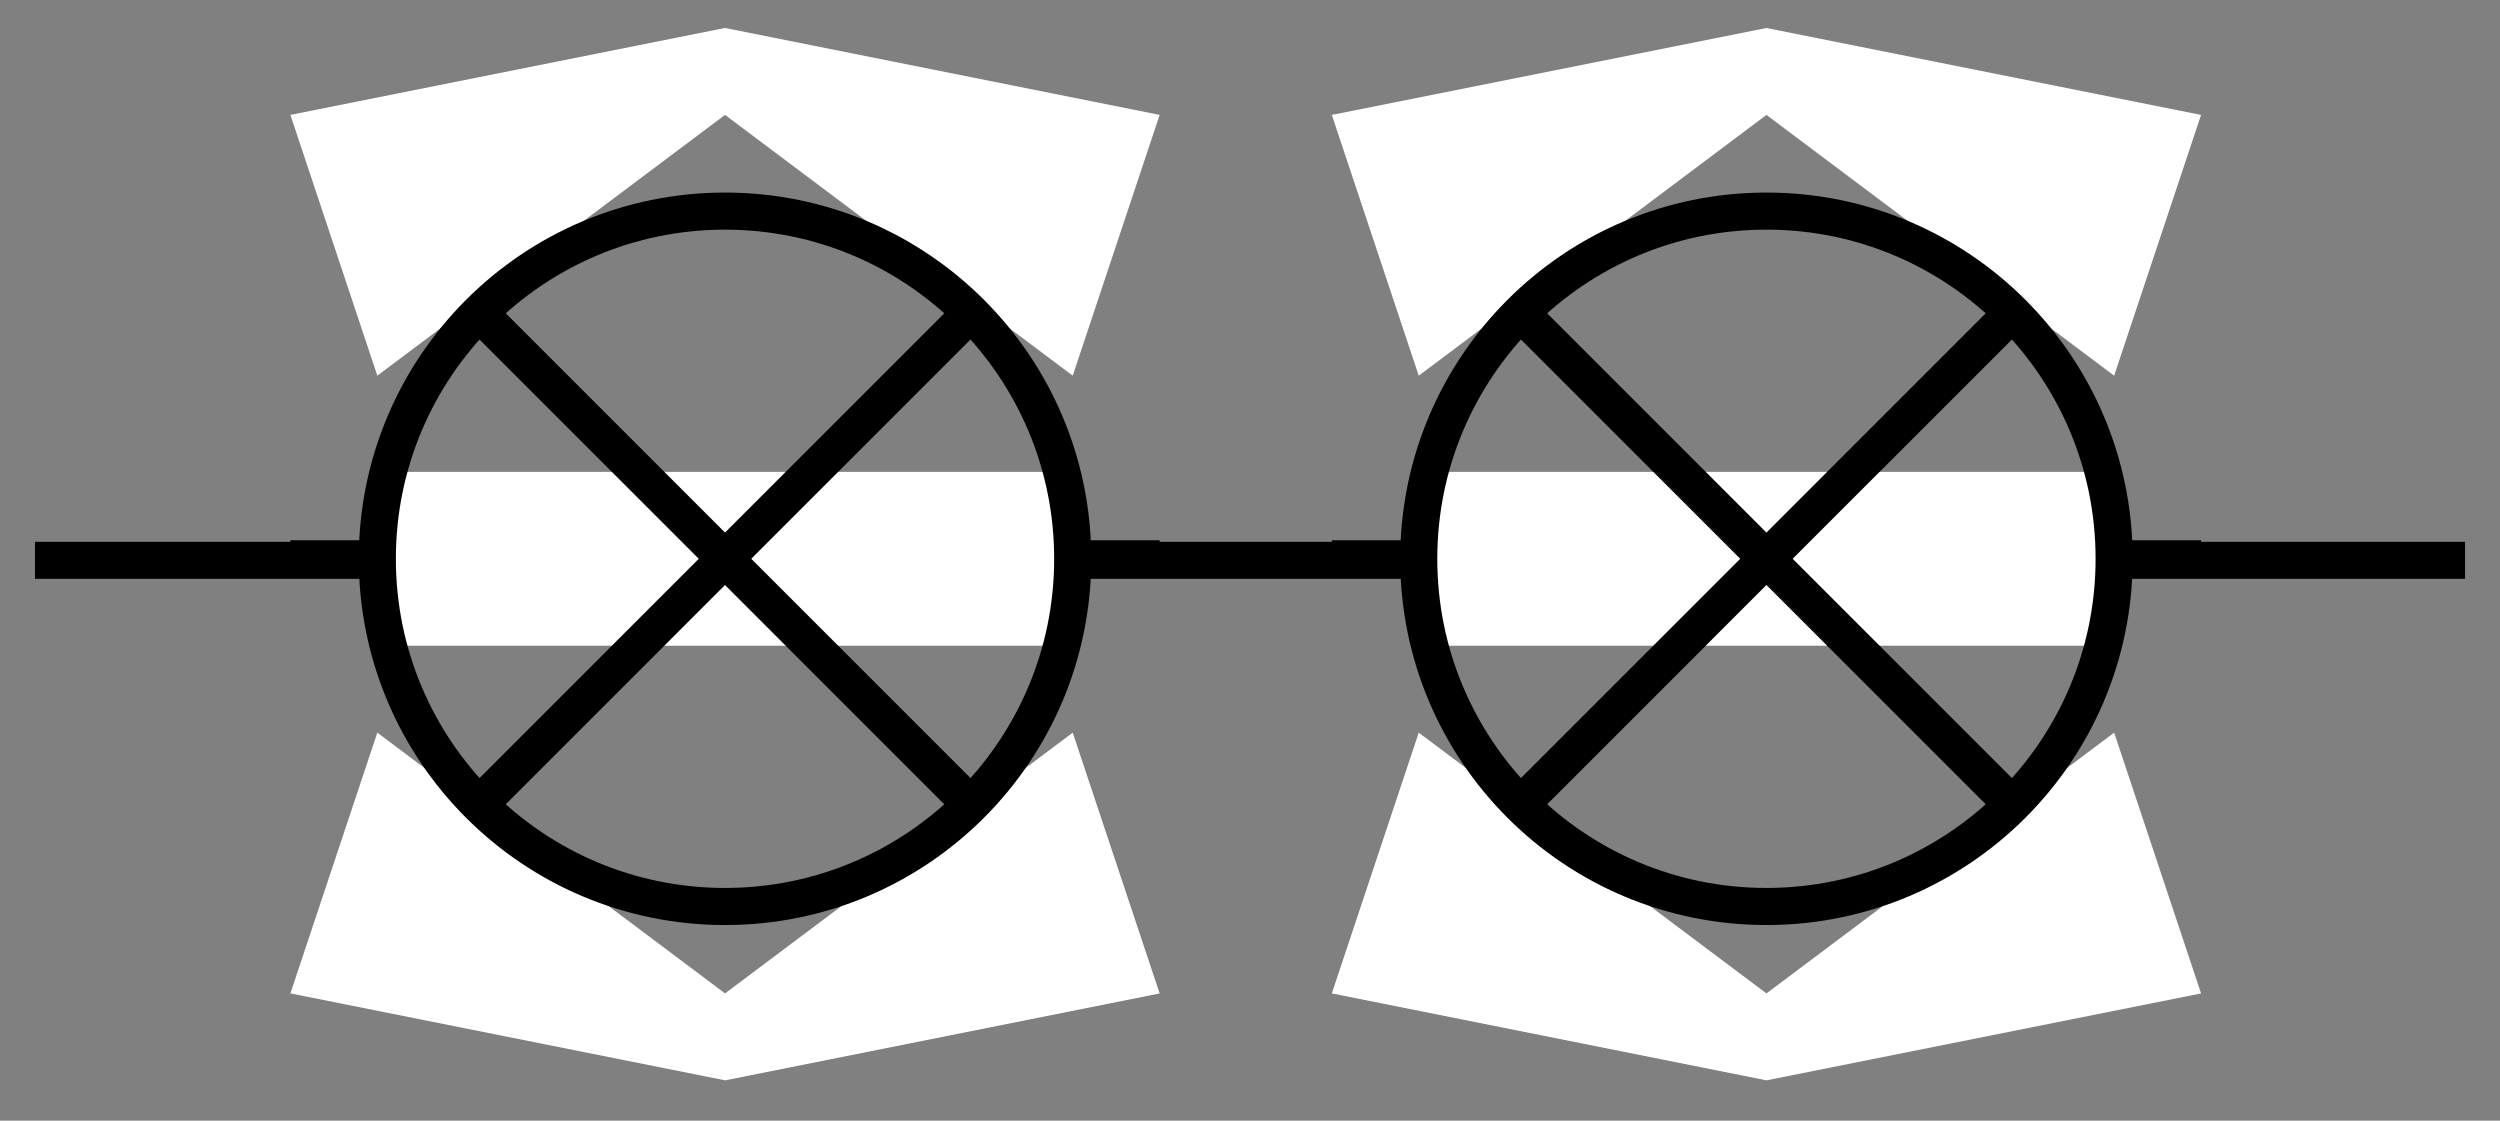
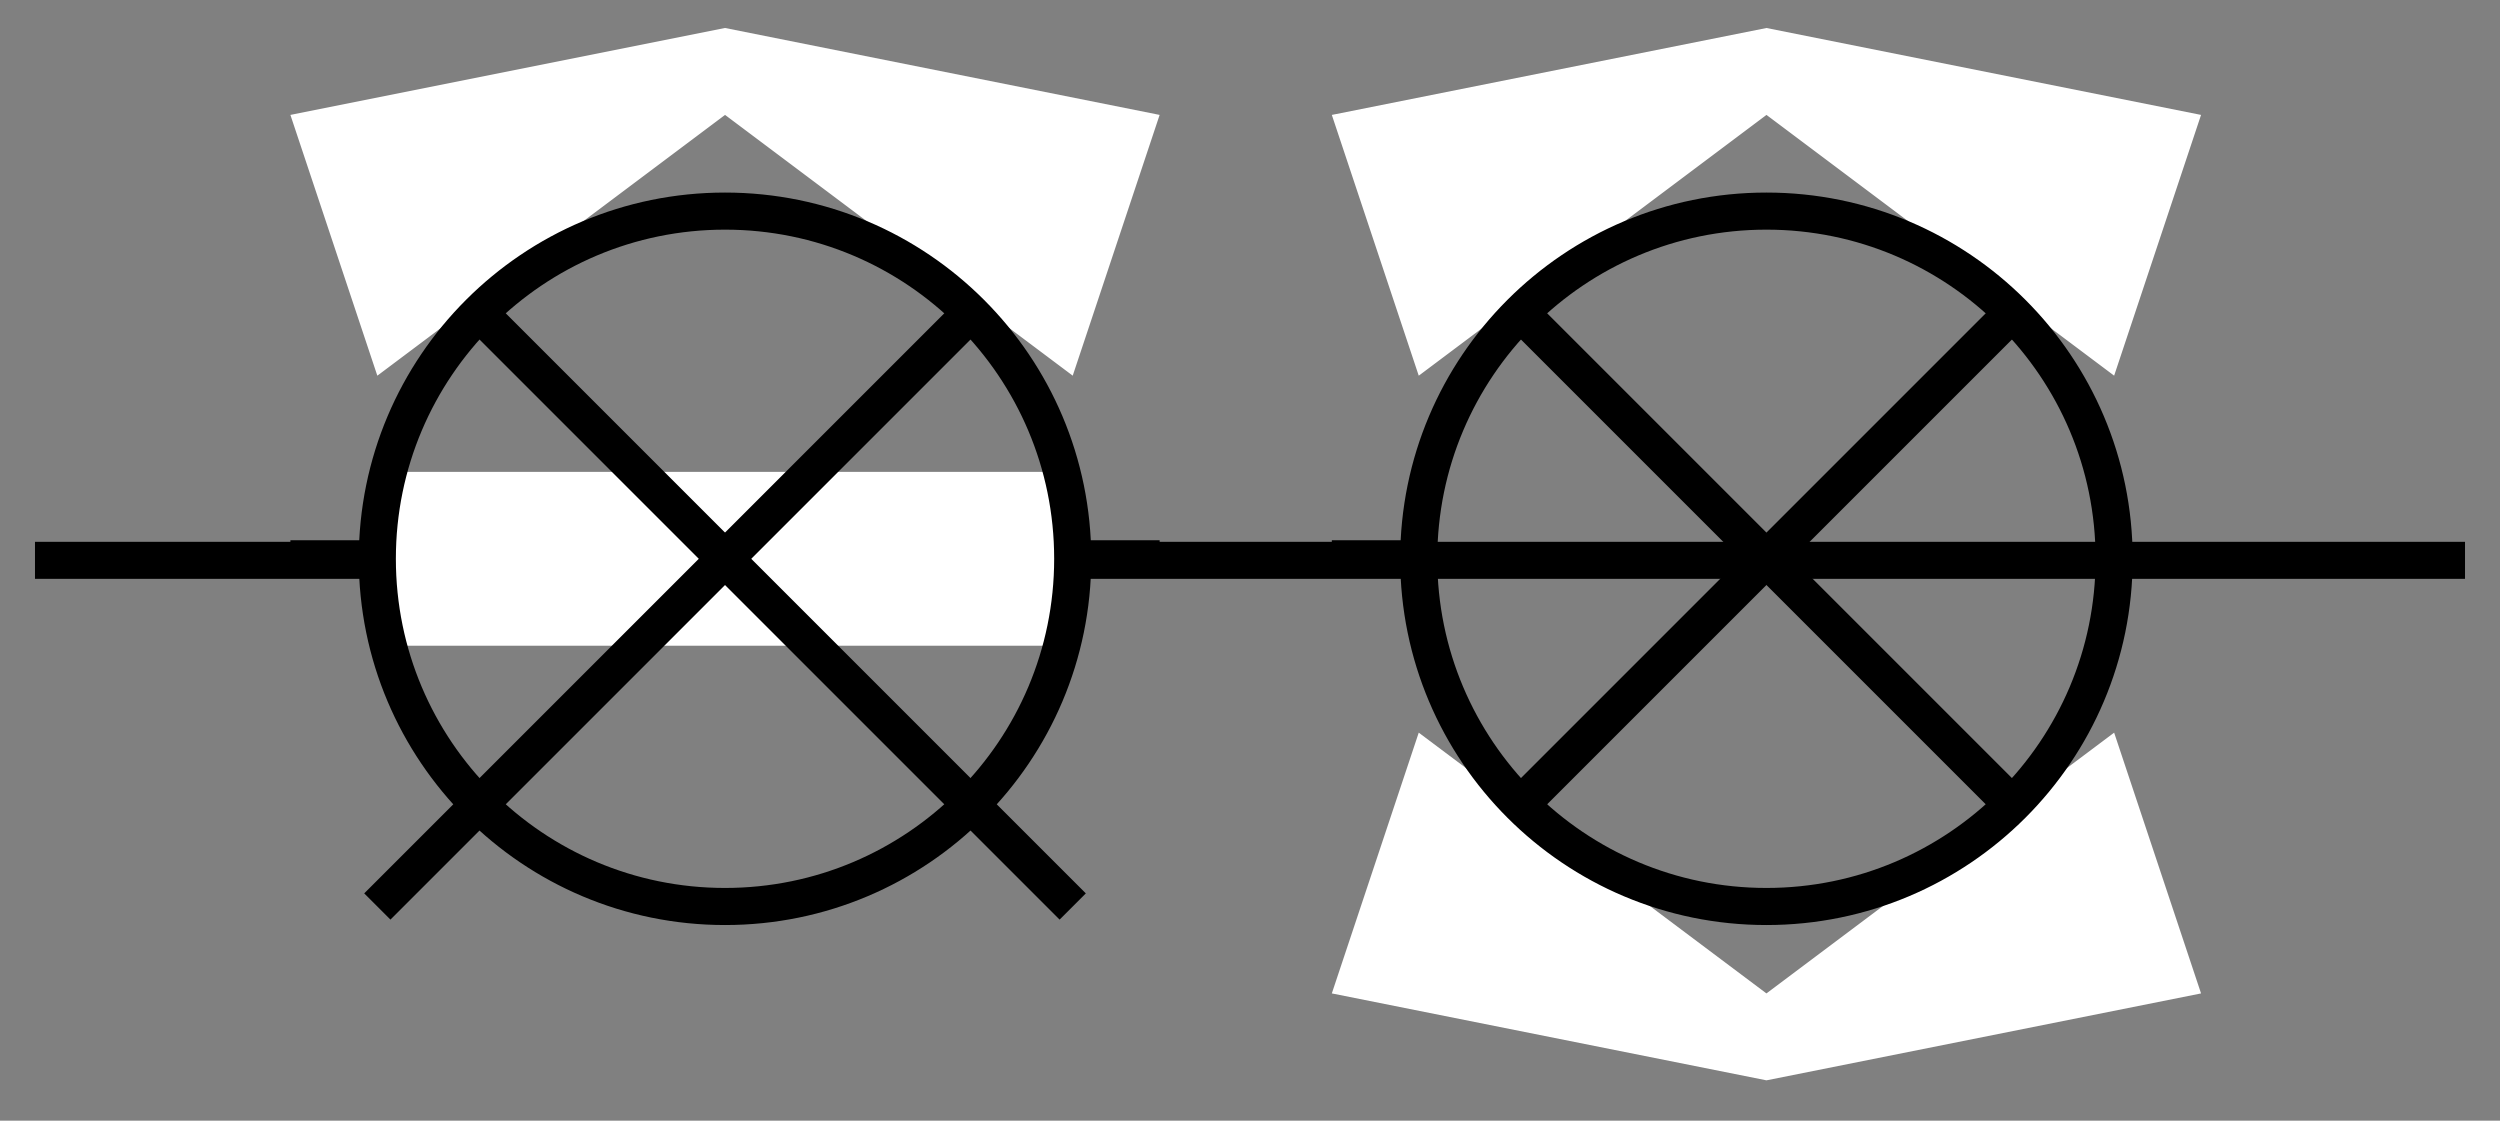
<svg xmlns="http://www.w3.org/2000/svg" xmlns:ns1="http://www.inkscape.org/namespaces/inkscape" xmlns:ns2="http://sodipodi.sourceforge.net/DTD/sodipodi-0.dtd" width="71.453mm" height="32.03mm" viewBox="0 0 71.453 32.03" version="1.1" id="svg16795" ns1:version="0.92.4 (5da689c313, 2019-01-14)" ns2:docname="série.svg">
  <rect x="0" y="0" width="71.453" height="32.03" fill="#808080" stroke="none" />
  <defs id="defs16789" />
  <ns2:namedview id="base" pagecolor="#ffffff" bordercolor="#666666" borderopacity="1.0" ns1:pageopacity="0.0" ns1:pageshadow="2" ns1:zoom="0.35" ns1:cx="-689.25617" ns1:cy="-79.470468" ns1:document-units="mm" ns1:current-layer="layer1" showgrid="false" fit-margin-top="1" fit-margin-left="1" fit-margin-right="1" fit-margin-bottom="1" ns1:window-width="1600" ns1:window-height="834" ns1:window-x="-8" ns1:window-y="-8" ns1:window-maximized="1" />
  <g ns1:label="Calque 1" ns1:groupmode="layer" id="layer1" transform="translate(-147.214,-95.777)">
    <path style="fill:none;stroke:#000000;stroke-width:1.058;stroke-linecap:butt;stroke-linejoin:miter;stroke-miterlimit:4;stroke-dasharray:none;stroke-opacity:1" d="m 148.214,111.792 h 69.453" id="path16754" ns1:connector-curvature="0" />
    <g id="g10948-01" transform="matrix(0.265,0,0,0.265,245.441,223.514)">
      <g id="g13696-0">
        <rect y="-431.133" x="-329.972" height="18.75" width="75" id="rect13628-58" style="fill:#ffffff;stroke:none;stroke-width:4;stroke-miterlimit:4;stroke-dasharray:none" />
        <path clip-path="none" ns2:nodetypes="cc" ns1:connector-curvature="0" id="path10923-4" d="m -329.972,-459.258 75,75" style="fill:none;fill-rule:evenodd;stroke:#000000;stroke-width:4;stroke-linecap:butt;stroke-linejoin:miter;stroke-miterlimit:4;stroke-dasharray:none;stroke-opacity:1" />
        <path clip-path="none" ns2:nodetypes="cc" ns1:connector-curvature="0" id="path10921-71" d="m -254.972,-459.258 -75,75" style="fill:none;fill-rule:evenodd;stroke:#000000;stroke-width:4;stroke-linecap:butt;stroke-linejoin:round;stroke-miterlimit:4;stroke-dasharray:none;stroke-opacity:1;paint-order:normal" />
        <path ns1:connector-curvature="0" id="path13671-5-0" d="m -292.472,-469.633 37.5,28.125 9.375,-28.125 -46.875,-9.375 -46.875,9.375 9.375,28.125 z" style="fill:#ffffff;stroke:none;stroke-width:1px;stroke-linecap:butt;stroke-linejoin:miter;stroke-opacity:1" />
-         <path ns1:connector-curvature="0" id="path13671-76" d="m -292.472,-374.883 37.5,-28.125 9.375,28.125 -46.875,9.375 -46.875,-9.375 9.375,-28.125 z" style="fill:#ffffff;stroke:none;stroke-width:1px;stroke-linecap:butt;stroke-linejoin:miter;stroke-opacity:1" />
        <circle r="37.5" cy="-421.758" cx="-292.472" id="path10919-1" style="opacity:1;fill:none;fill-opacity:0.983;stroke:#000000;stroke-width:4;stroke-linejoin:miter;stroke-miterlimit:4;stroke-dasharray:none;stroke-dashoffset:13.699;stroke-opacity:1" />
        <path ns1:connector-curvature="0" id="path10939-57" d="m -329.972,-421.758 h -9.375" style="fill:none;fill-rule:evenodd;stroke:#000000;stroke-width:4;stroke-linecap:butt;stroke-linejoin:miter;stroke-miterlimit:4;stroke-dasharray:none;stroke-opacity:1" />
        <path ns1:connector-curvature="0" id="path10941-9" d="m -254.972,-421.758 h 9.375" style="fill:none;fill-rule:evenodd;stroke:#000000;stroke-width:4;stroke-linecap:butt;stroke-linejoin:miter;stroke-miterlimit:4;stroke-dasharray:none;stroke-opacity:1" />
      </g>
    </g>
    <g id="g10948-8" transform="matrix(0.265,0,0,0.265,275.206,223.514)">
      <g id="g13696-4">
-         <rect y="-431.133" x="-329.972" height="18.75" width="75" id="rect13628-1" style="fill:#ffffff;stroke:none;stroke-width:4;stroke-miterlimit:4;stroke-dasharray:none" />
        <path clip-path="none" ns2:nodetypes="cc" ns1:connector-curvature="0" id="path10923-2" d="m -329.972,-459.258 75,75" style="fill:none;fill-rule:evenodd;stroke:#000000;stroke-width:4;stroke-linecap:butt;stroke-linejoin:miter;stroke-miterlimit:4;stroke-dasharray:none;stroke-opacity:1" />
        <path clip-path="none" ns2:nodetypes="cc" ns1:connector-curvature="0" id="path10921-00" d="m -254.972,-459.258 -75,75" style="fill:none;fill-rule:evenodd;stroke:#000000;stroke-width:4;stroke-linecap:butt;stroke-linejoin:round;stroke-miterlimit:4;stroke-dasharray:none;stroke-opacity:1;paint-order:normal" />
        <path ns1:connector-curvature="0" id="path13671-5-1" d="m -292.472,-469.633 37.5,28.125 9.375,-28.125 -46.875,-9.375 -46.875,9.375 9.375,28.125 z" style="fill:#ffffff;stroke:none;stroke-width:1px;stroke-linecap:butt;stroke-linejoin:miter;stroke-opacity:1" />
        <path ns1:connector-curvature="0" id="path13671-6" d="m -292.472,-374.883 37.5,-28.125 9.375,28.125 -46.875,9.375 -46.875,-9.375 9.375,-28.125 z" style="fill:#ffffff;stroke:none;stroke-width:1px;stroke-linecap:butt;stroke-linejoin:miter;stroke-opacity:1" />
        <circle r="37.5" cy="-421.758" cx="-292.472" id="path10919-6" style="opacity:1;fill:none;fill-opacity:0.983;stroke:#000000;stroke-width:4;stroke-linejoin:miter;stroke-miterlimit:4;stroke-dasharray:none;stroke-dashoffset:13.699;stroke-opacity:1" />
        <path ns1:connector-curvature="0" id="path10939-7" d="m -329.972,-421.758 h -9.375" style="fill:none;fill-rule:evenodd;stroke:#000000;stroke-width:4;stroke-linecap:butt;stroke-linejoin:miter;stroke-miterlimit:4;stroke-dasharray:none;stroke-opacity:1" />
-         <path ns1:connector-curvature="0" id="path10941-8" d="m -254.972,-421.758 h 9.375" style="fill:none;fill-rule:evenodd;stroke:#000000;stroke-width:4;stroke-linecap:butt;stroke-linejoin:miter;stroke-miterlimit:4;stroke-dasharray:none;stroke-opacity:1" />
      </g>
    </g>
  </g>
</svg>